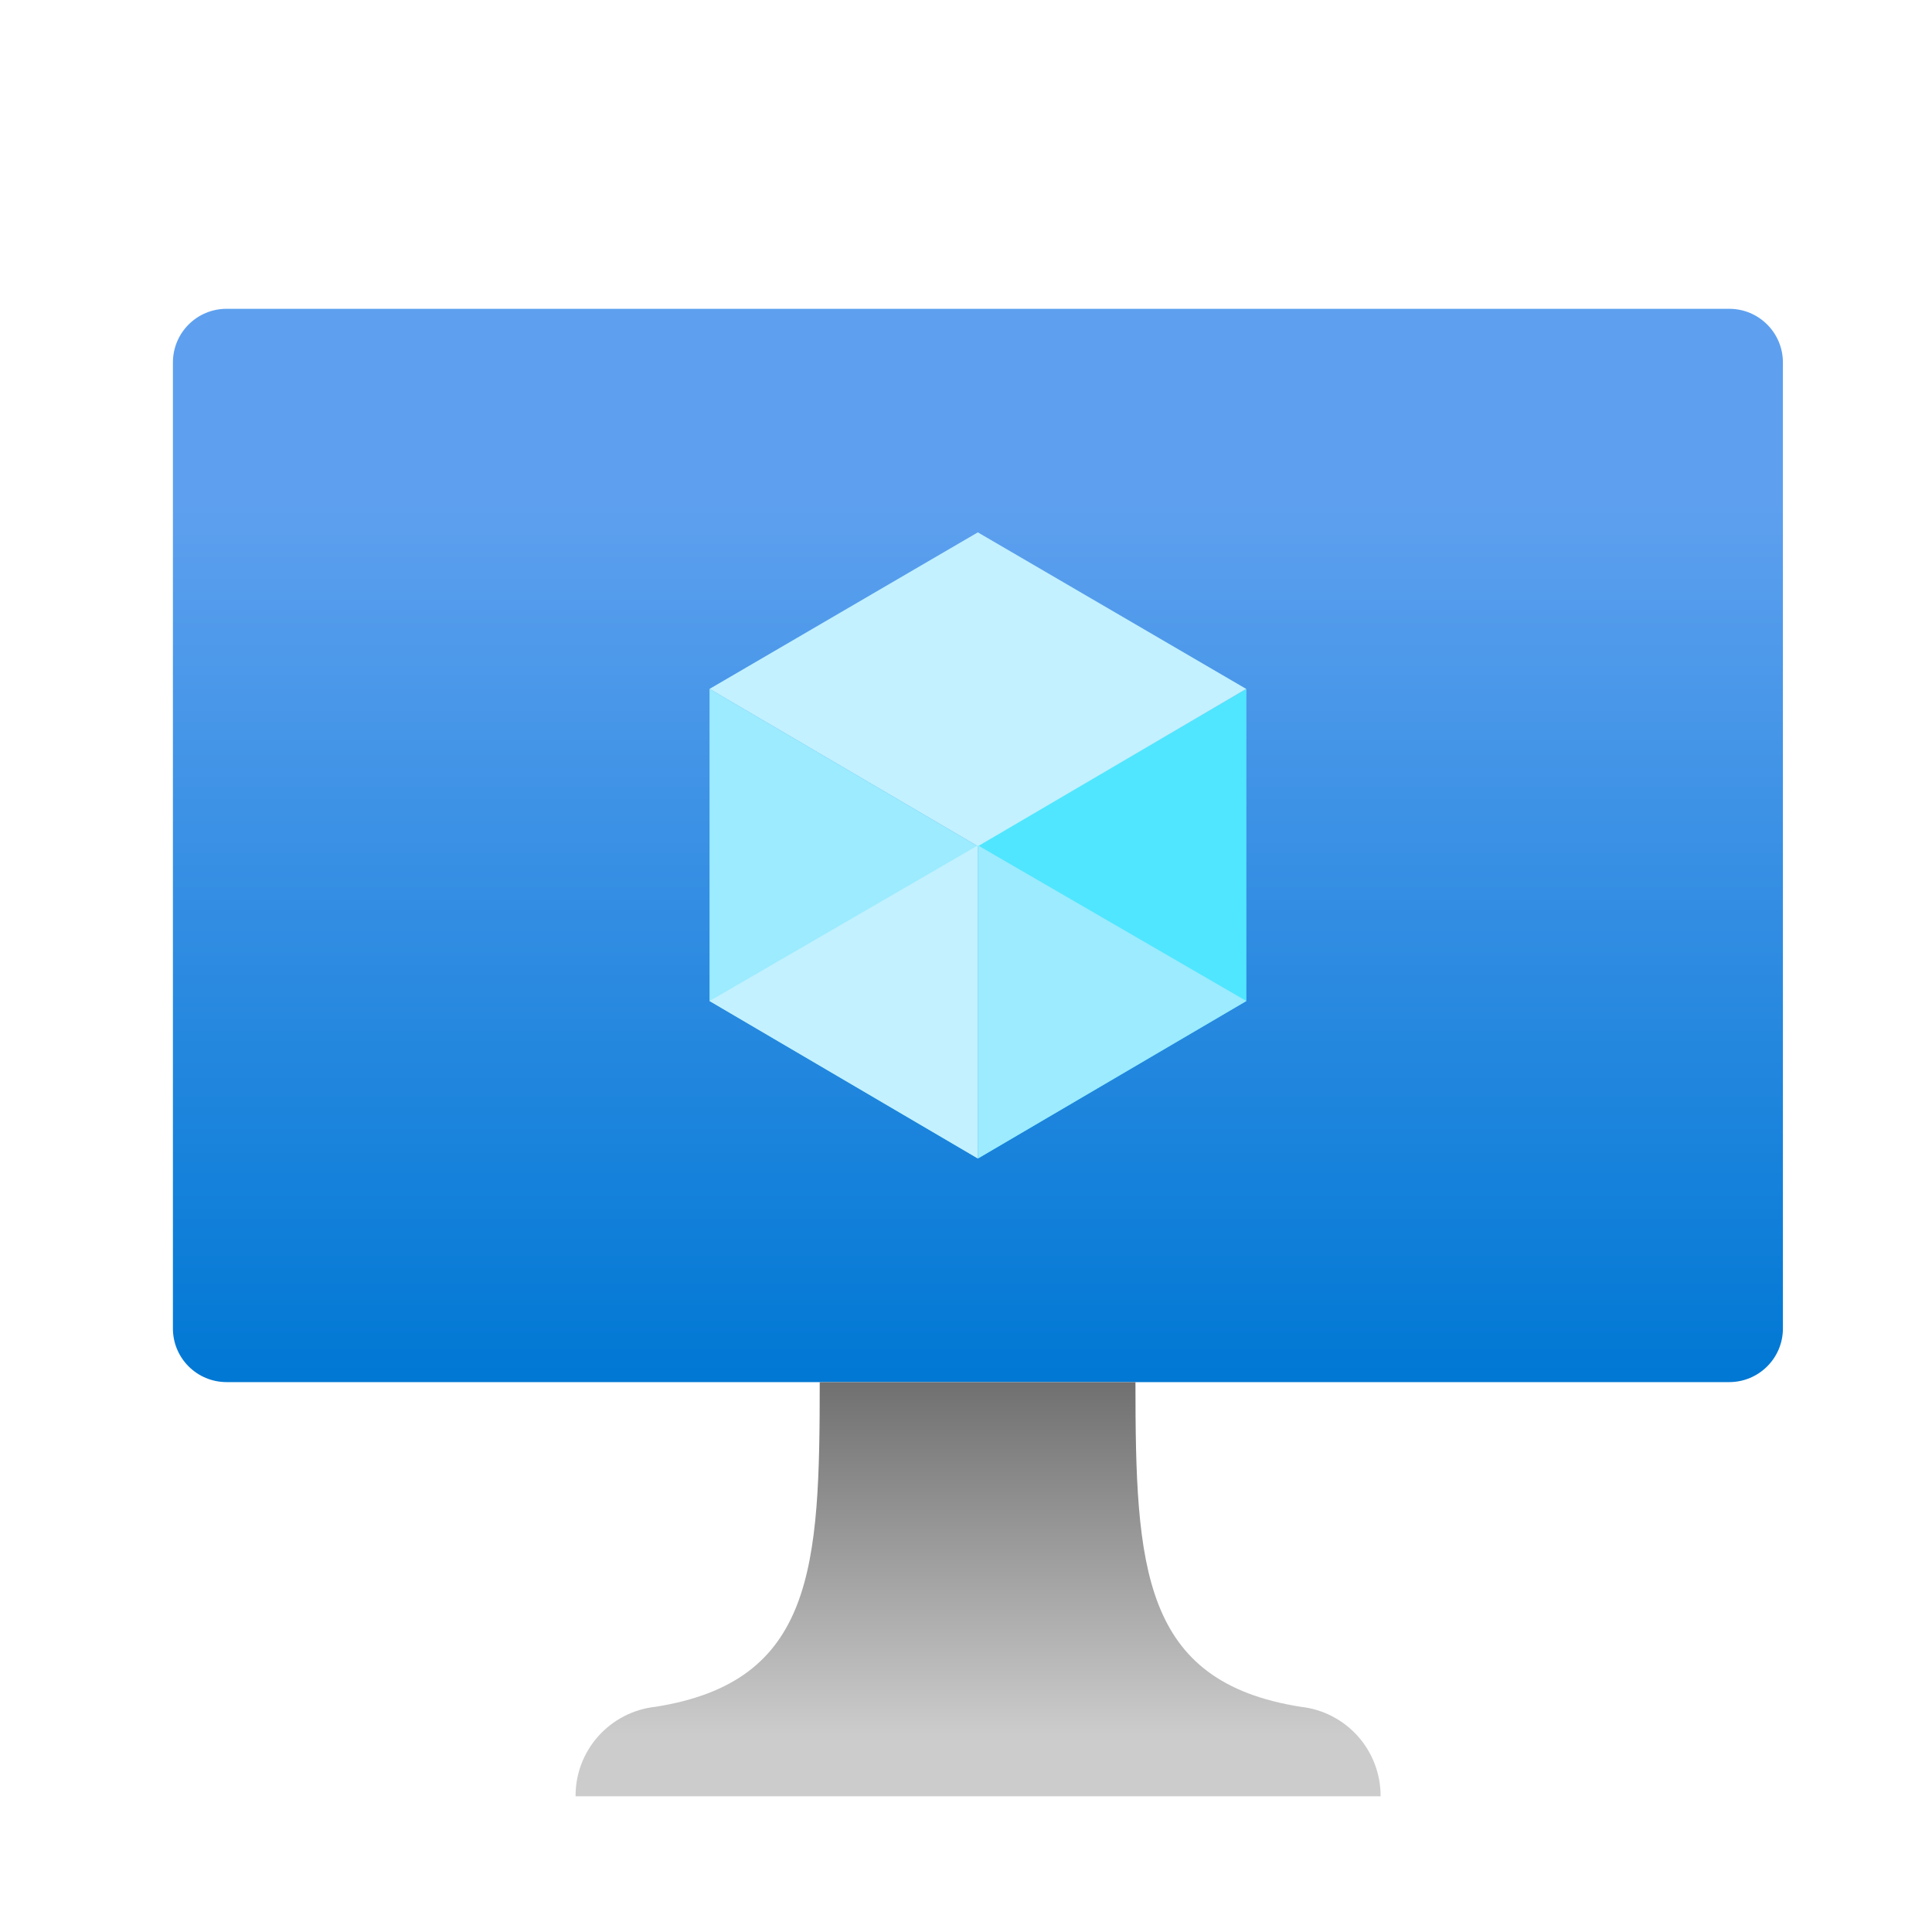
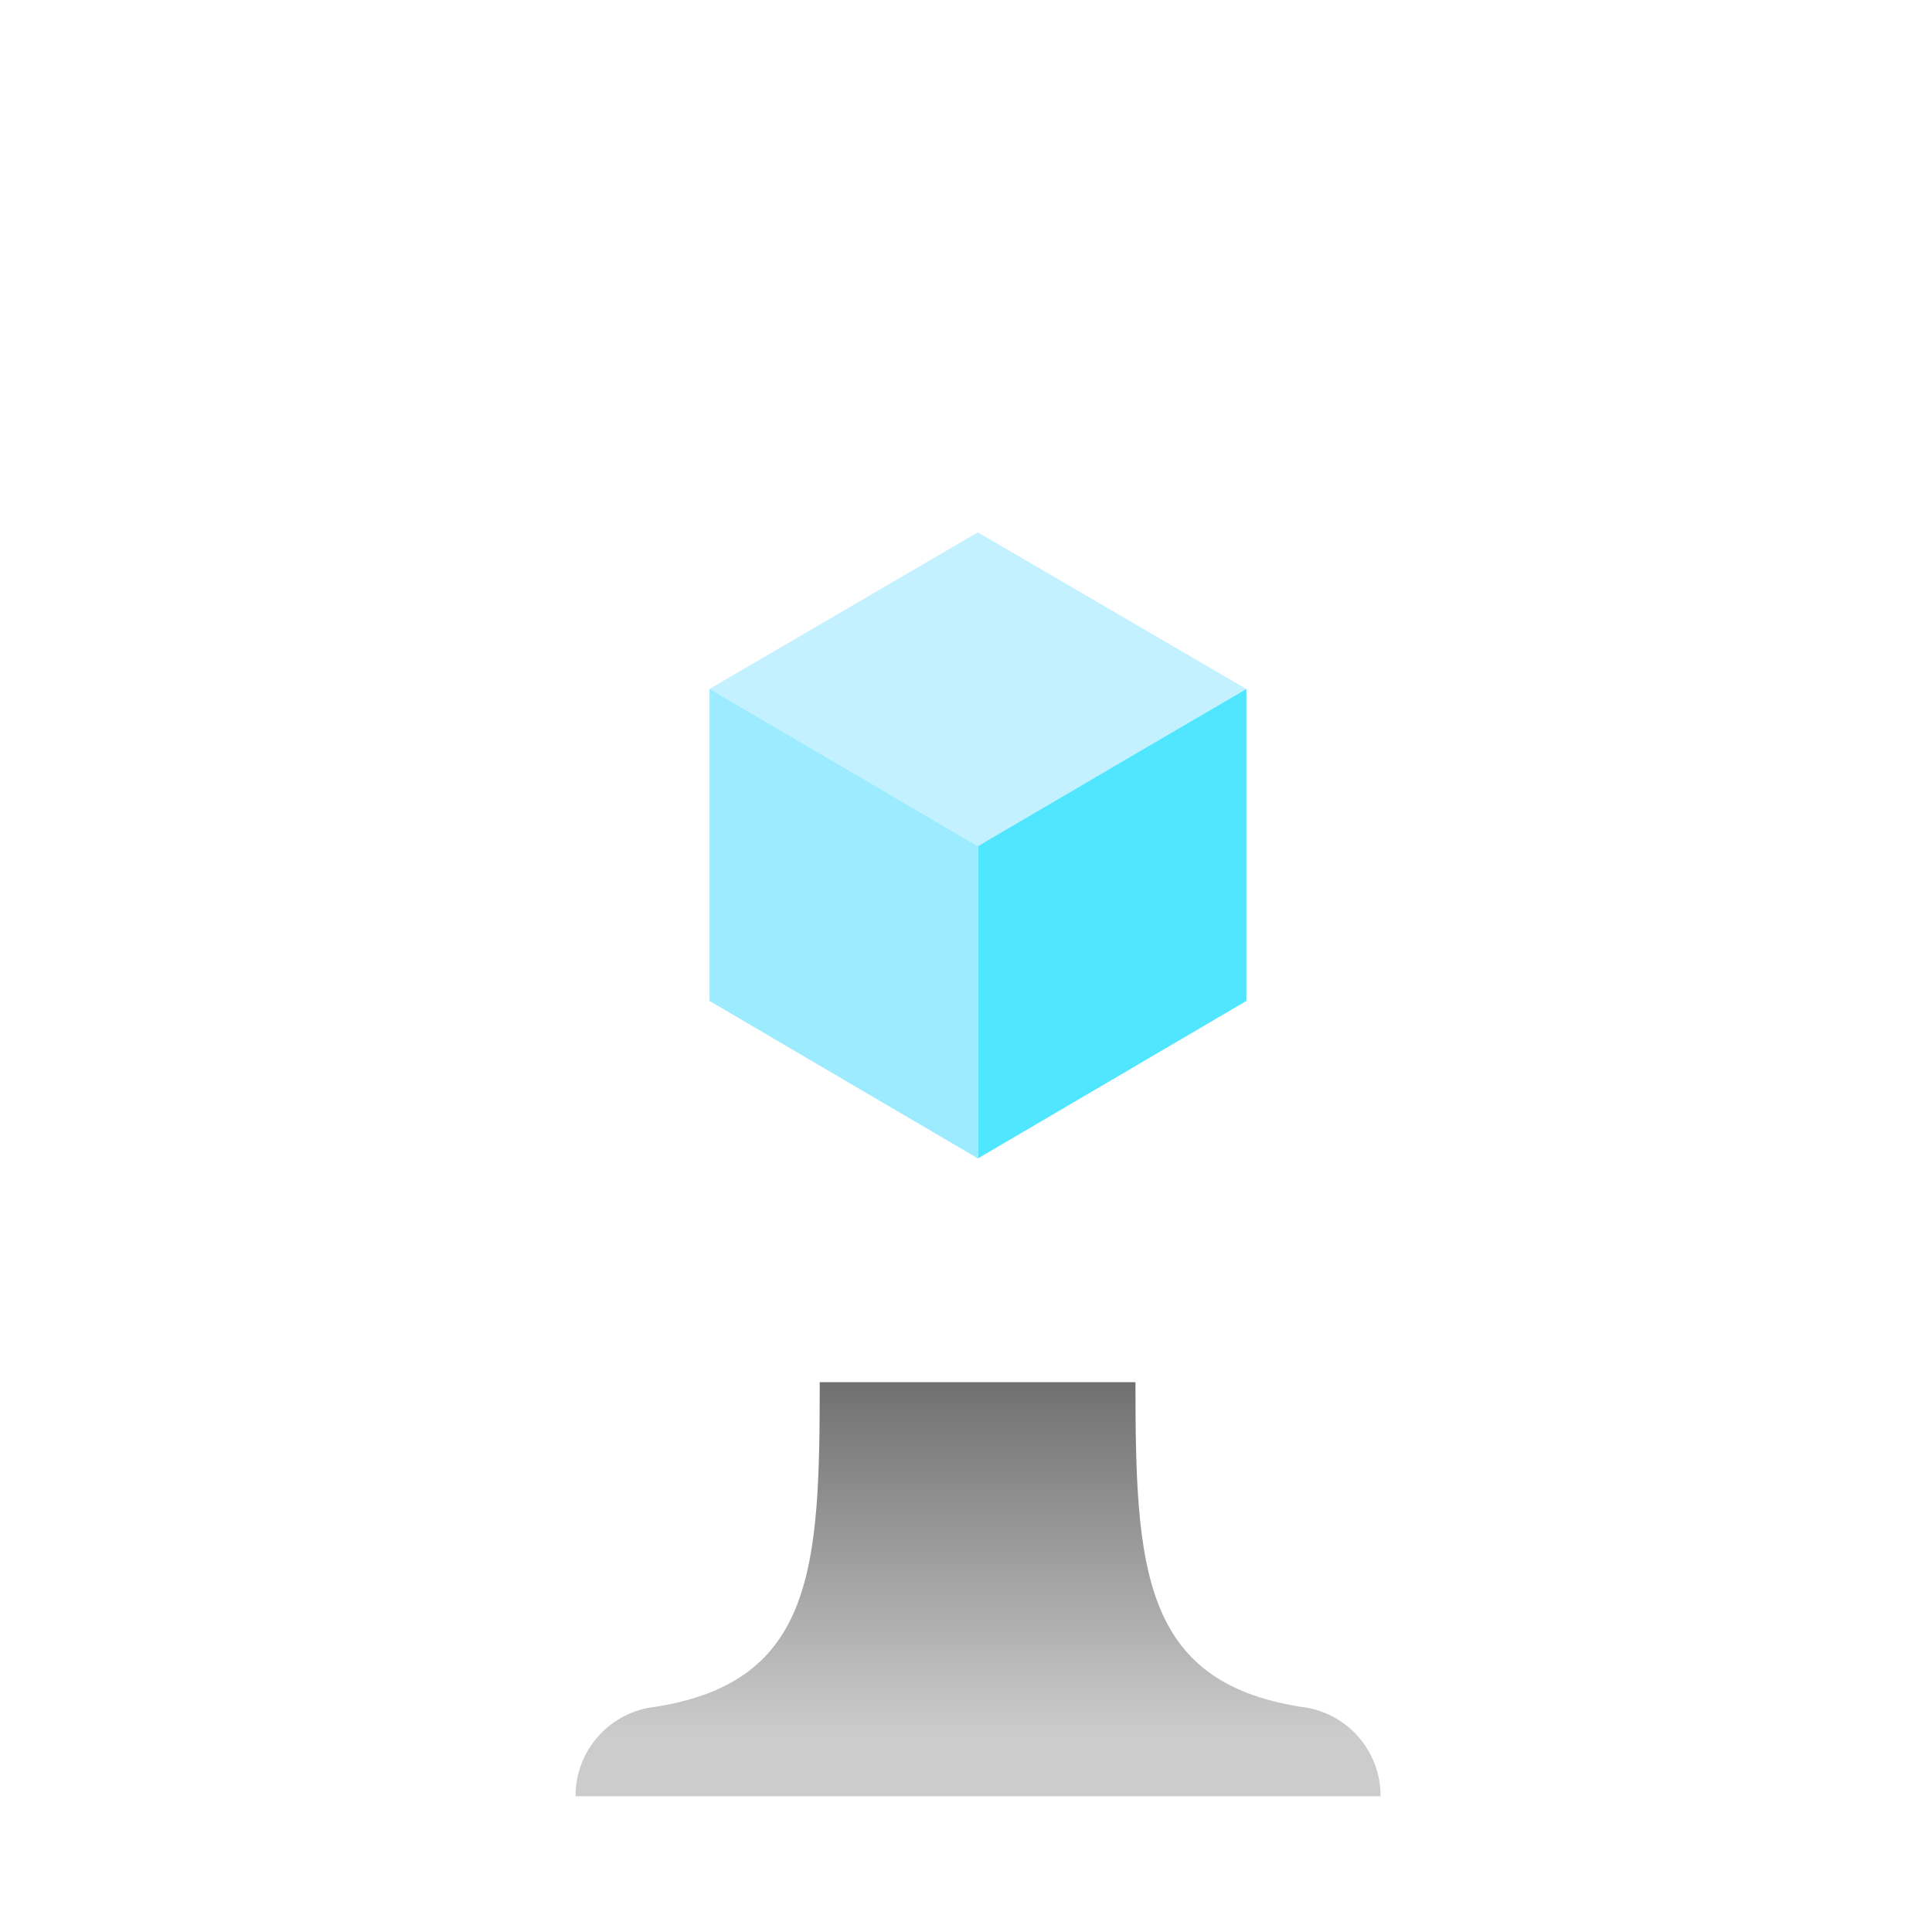
<svg xmlns="http://www.w3.org/2000/svg" width="24" height="24" viewBox="0 0 24 24" fill="none">
-   <path d="M21.481 3.836H2.815C2.446 3.836 2.148 4.134 2.148 4.503V16.503C2.148 16.871 2.446 17.169 2.815 17.169H21.481C21.849 17.169 22.148 16.871 22.148 16.503V4.503C22.148 4.134 21.849 3.836 21.481 3.836Z" fill="url(#paint0_linear_4846_31085)" />
  <path d="M15.483 8.557V12.434L12.149 14.39V10.501L15.483 8.557Z" fill="#50E6FF" />
  <path d="M15.481 8.558L12.147 10.513L8.814 8.558L12.147 6.613L15.481 8.558Z" fill="#C3F1FF" />
  <path d="M12.147 10.512V14.39L8.814 12.434V8.557L12.147 10.512Z" fill="#9CEBFF" />
-   <path d="M8.814 12.435L12.147 10.502V14.391L8.814 12.435Z" fill="#C3F1FF" />
-   <path d="M15.483 12.435L12.149 10.502V14.391L15.483 12.435Z" fill="#9CEBFF" />
  <path d="M16.161 21.203C14.183 20.892 14.105 19.47 14.105 17.17H10.183C10.183 19.47 10.117 20.892 8.139 21.203C7.866 21.233 7.614 21.364 7.431 21.569C7.248 21.774 7.148 22.04 7.15 22.314H17.15C17.152 22.04 17.051 21.774 16.869 21.569C16.686 21.364 16.434 21.233 16.161 21.203Z" fill="url(#paint1_linear_4846_31085)" />
  <defs>
    <linearGradient id="paint0_linear_4846_31085" x1="12.148" y1="17.169" x2="12.148" y2="3.836" gradientUnits="userSpaceOnUse">
      <stop stop-color="#0078D4" />
      <stop offset="0.82" stop-color="#5EA0EF" />
    </linearGradient>
    <linearGradient id="paint1_linear_4846_31085" x1="12.15" y1="22.314" x2="12.15" y2="17.17" gradientUnits="userSpaceOnUse">
      <stop offset="0.15" stop-color="#CCCCCC" />
      <stop offset="1" stop-color="#707070" />
    </linearGradient>
  </defs>
</svg>